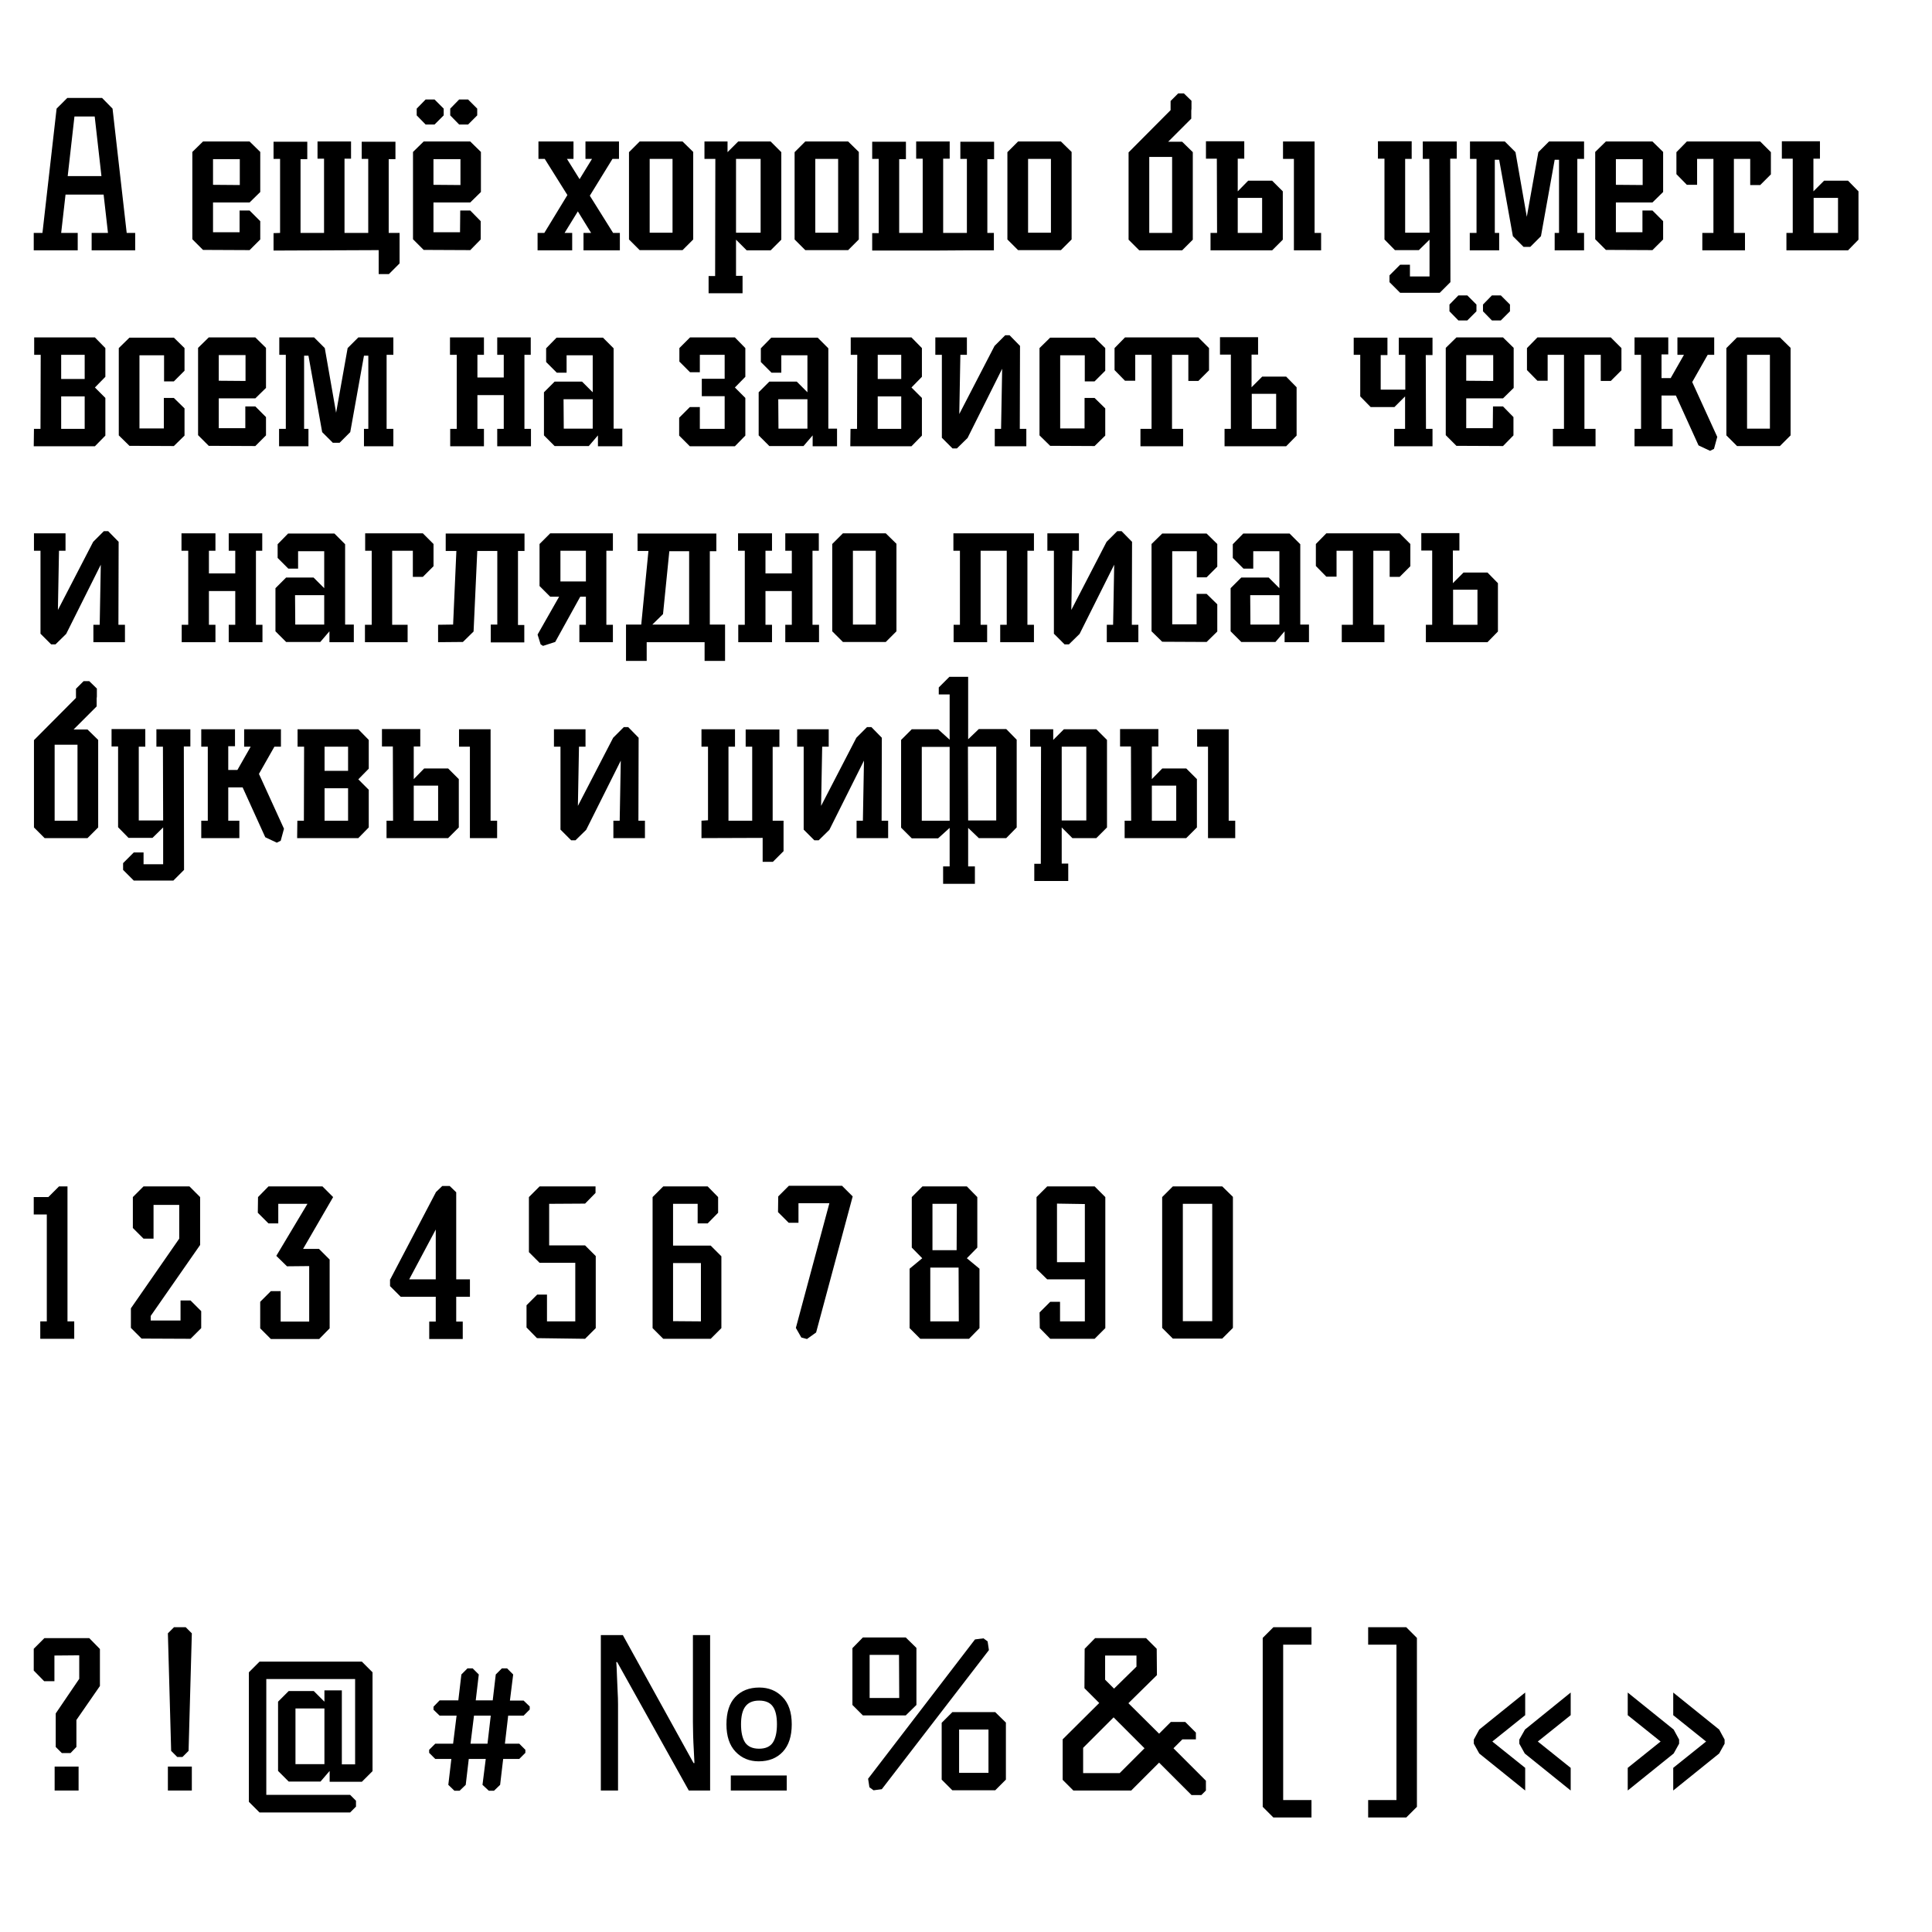
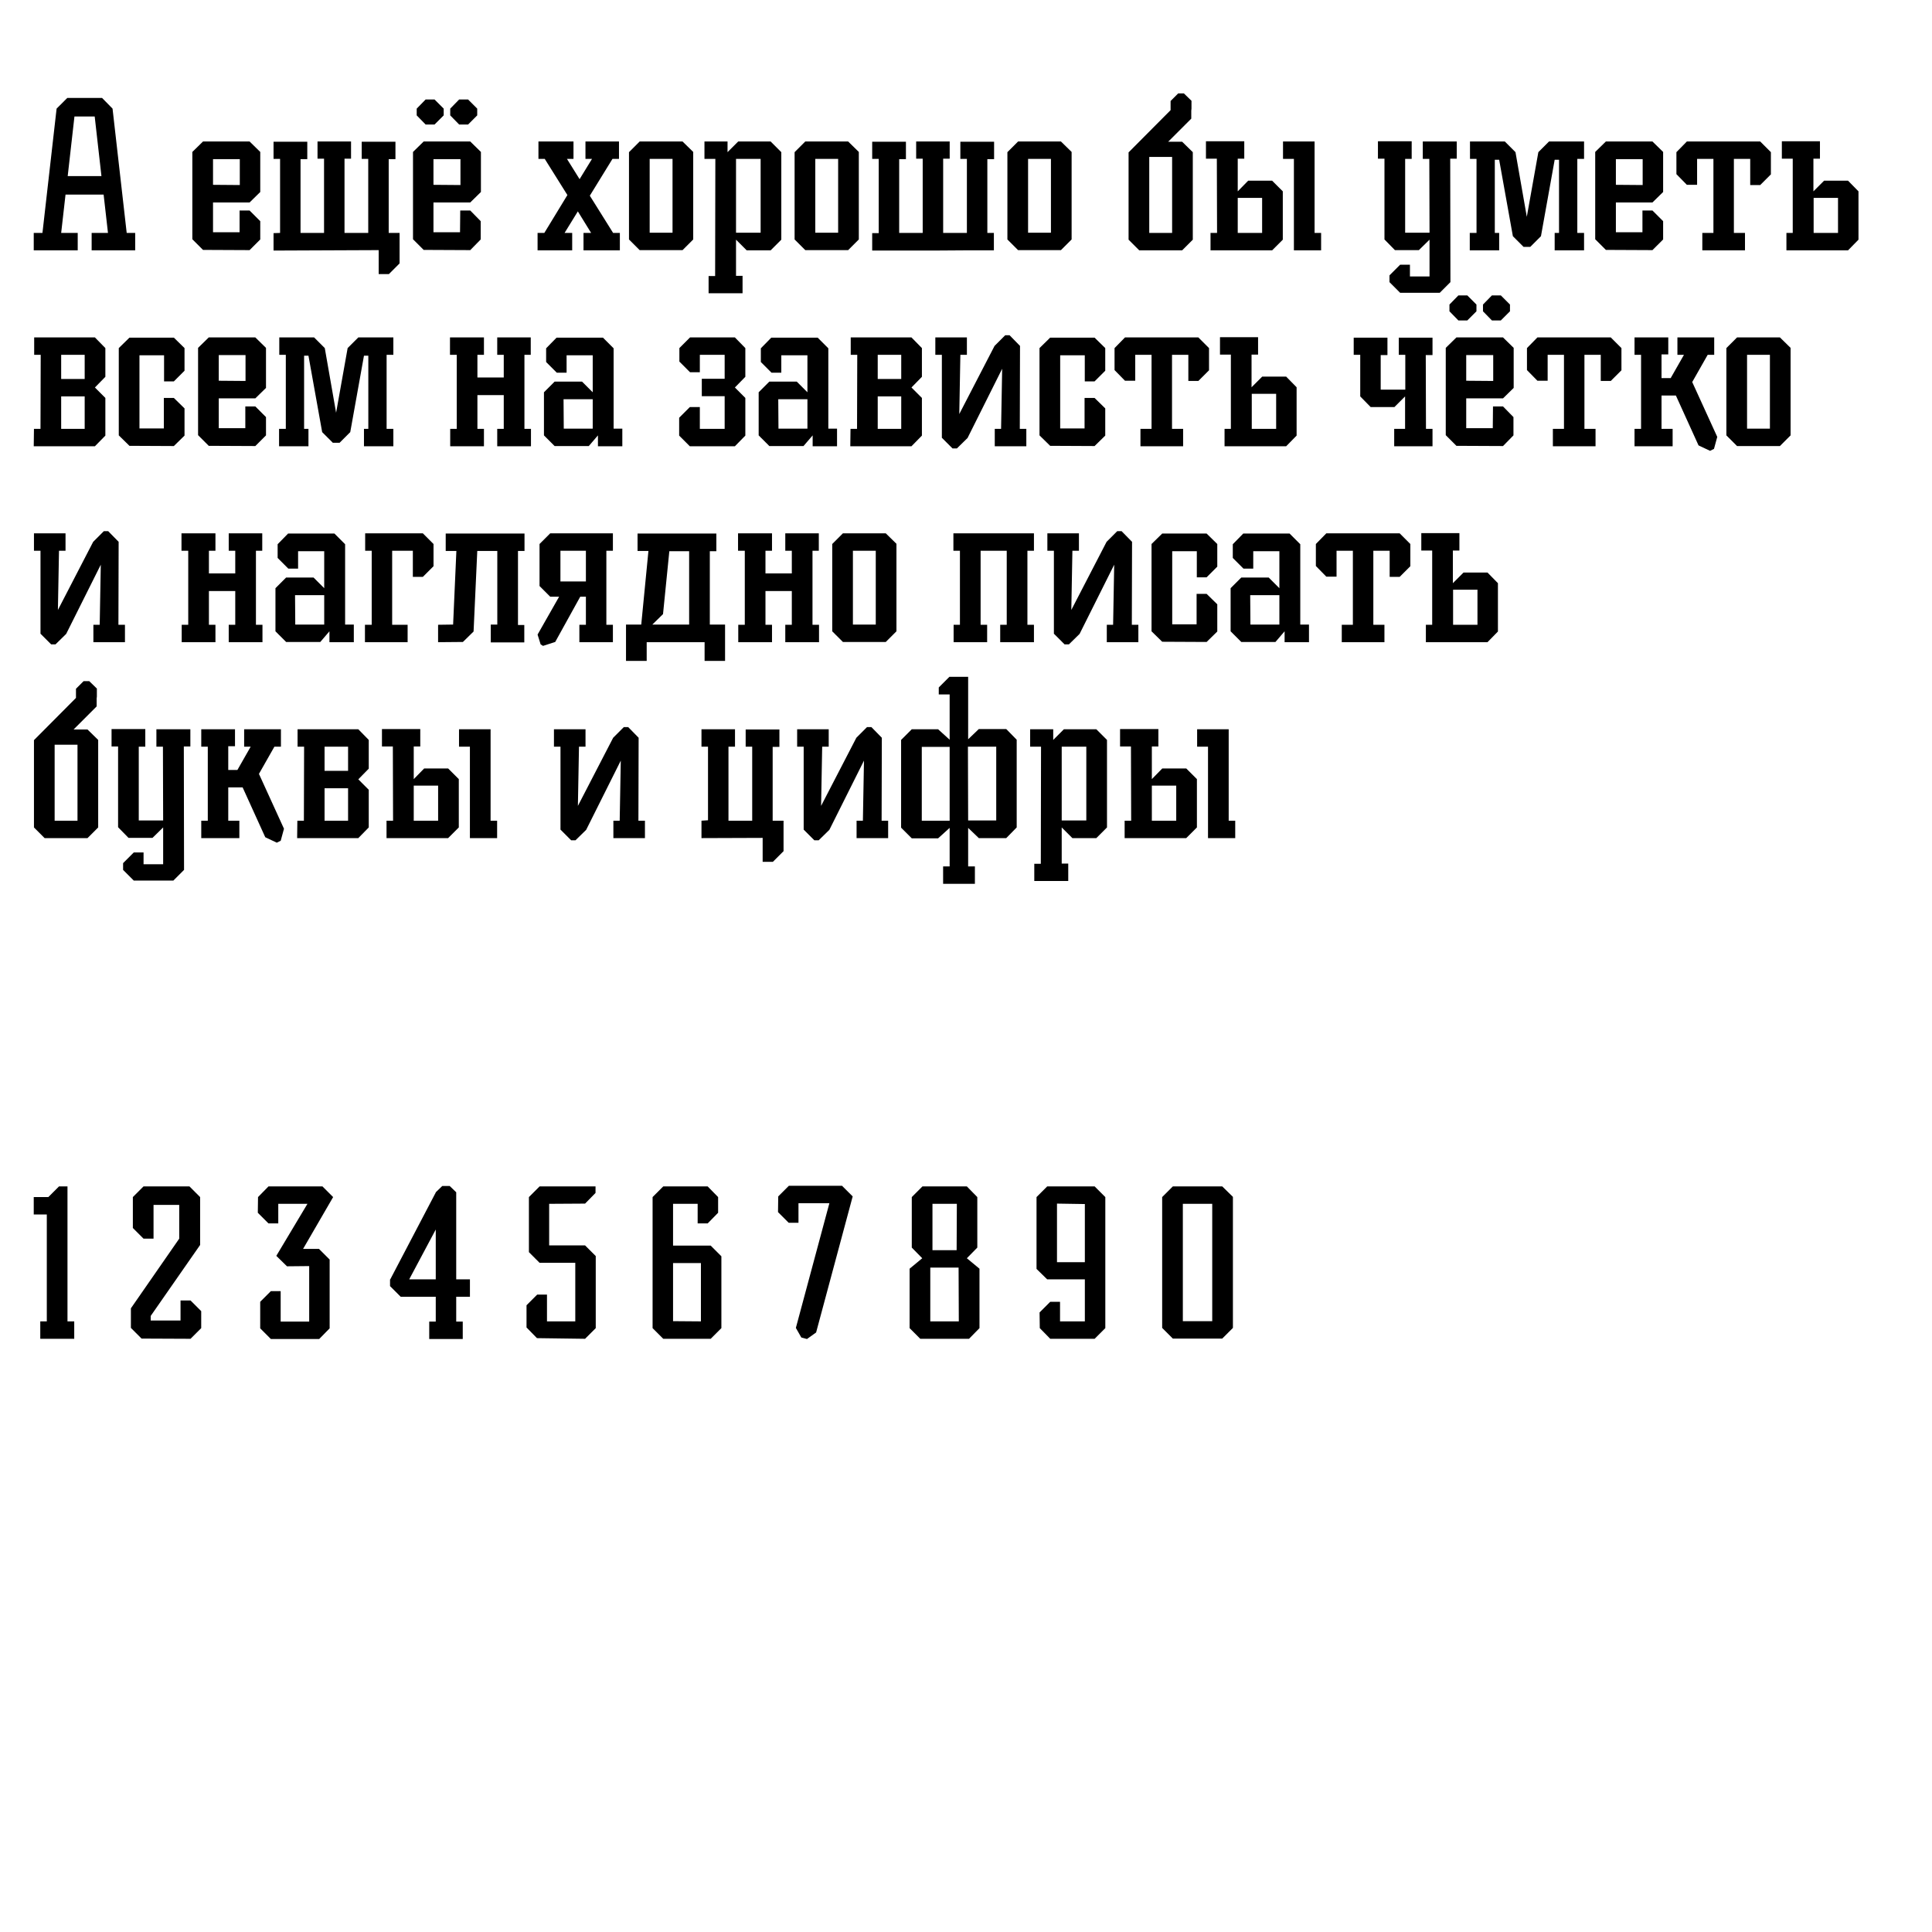
<svg xmlns="http://www.w3.org/2000/svg" width="355" height="355" viewBox="0 0 355 355" fill="none">
  <path d="M6.2 46V42.8H7.8L10.4 19.96L12.36 18H18.76L20.68 19.96L23.28 42.8H24.84V46H16.84V42.8H19.84L19.04 35.76H12.04L11.24 42.8H14.28V46H6.2ZM12.44 32.36H18.64L17.4 21.4H13.68L12.44 32.36ZM37.302 45.92L35.342 43.96V27.92L37.302 26H45.862L47.822 27.92V35.28L45.862 37.2H39.142V42.68H44.022V38.68H45.862L47.822 40.64V44L45.862 45.96L37.302 45.92ZM39.142 33.96L44.062 34V29.24H39.142V33.96ZM73.423 42.8V48.4L71.463 50.36H69.583V45.96L50.263 46.04V42.84L51.463 42.8V29.2H50.263V26.04H56.463V29.24H55.223V42.8H59.543V29.16H58.343V26H64.503V29.16H63.303V42.8H67.663V29.2H66.463V26.04H72.663V29.24H71.423V42.8H73.423ZM81.528 19.96V21.2L79.848 22.88H78.208L76.568 21.2V19.96L78.208 18.28H79.848L81.528 19.96ZM87.688 19.96V21.2L86.008 22.88H84.368L82.728 21.2V19.96L84.368 18.28H86.008L87.688 19.96ZM77.848 45.92L75.888 43.96V27.92L77.848 26H86.408L88.368 27.92V35.28L86.408 37.2H79.648V42.68H84.528L84.568 38.68H86.408L88.328 40.64V44L86.408 45.96L77.848 45.92ZM79.648 33.96L84.608 34V29.24H79.648V33.96ZM98.938 26H105.378V29.2H104.178L106.498 32.92L108.778 29.2H107.578V26H113.738V29.2H112.538L108.378 35.96L112.658 42.8H113.898V46H107.218V42.8H108.618L106.178 38.84L103.738 42.8H105.138V46H98.778V42.8H100.018L104.258 35.84L100.098 29.2H98.938V26ZM117.536 45.96L115.576 44V27.96L117.536 26H125.416L127.376 27.92V44L125.416 45.96H117.536ZM119.376 29.2V42.76H123.576V29.2H119.376ZM136.443 53.88H130.203V50.72H131.403L131.443 29.2H129.443V26H133.683V27.96L135.643 26H141.603L143.563 27.96V44.04L141.603 46H137.203L135.243 44.04V50.68H136.443V53.88ZM139.763 42.76V29.2H135.243V42.76H139.763ZM147.966 45.96L146.006 44V27.96L147.966 26H155.846L157.806 27.92V44L155.846 45.96H147.966ZM149.806 29.2V42.76H154.006V29.2H149.806ZM181.423 42.8H182.623V46C181.13 46 179.397 46 177.423 46C175.477 46.027 173.477 46.04 171.423 46.04C169.397 46.04 167.397 46.04 165.423 46.04C163.477 46.04 161.757 46.04 160.263 46.04V42.84H161.463V29.2H160.263V26.04H166.463V29.24H165.223V42.8H169.543V29.16H168.343V26H174.503V29.16H173.303V42.8H177.663V29.2H176.463V26.04H182.663V29.24H181.423V42.8ZM187.067 45.96L185.107 44V27.96L187.067 26H194.947L196.907 27.92V44L194.947 45.96H187.067ZM188.907 29.2V42.76H193.107V29.2H188.907ZM209.333 46L207.373 44.04V28L215.093 20.24V18.56L216.493 17.16H217.533L218.933 18.52C218.933 19.187 218.933 19.64 218.933 19.88C218.933 20.12 218.919 20.253 218.893 20.28C218.893 20.28 218.893 20.24 218.893 20.16C218.919 20.08 218.919 20.053 218.893 20.08C218.893 20.08 218.893 20.2 218.893 20.44C218.893 20.68 218.893 21.133 218.893 21.8L214.653 26.04H217.213L219.173 27.96V44.04L217.213 46H209.333ZM211.173 28.84V42.8H215.373V28.84H211.173ZM228.631 29.16H227.431V35.16L229.351 33.2H233.751L235.711 35.16V44.04L233.751 46H222.431V42.8H223.631L223.591 29.16H221.591V25.96H228.631V29.16ZM237.751 46V29.2H235.751V26H241.551V42.8H242.751V46H237.751ZM227.431 36.36V42.8H231.911V36.36H227.431ZM255.313 51.84V50.6L257.273 48.64H259.073V50.8H262.673V44.04L260.713 45.96H256.313L254.393 44V29.16H253.193V25.96H259.393V29.2H258.193V42.76H262.673L262.633 29.2H261.433V26H267.673V29.16H266.473L266.513 51.84L264.553 53.8H257.273L255.313 51.84ZM270.067 42.8H271.307V29.2H270.107V26H276.507L278.467 27.96L280.547 39.84L282.667 27.96L284.627 26H291.067V29.2H289.827V42.8H291.067V46H285.667V42.8H286.467V29.36H285.667L283.147 43.4L281.187 45.36H279.947L277.987 43.4L275.467 29.36H274.667V42.8H275.467V46H270.067V42.8ZM295.075 45.92L293.115 43.96V27.92L295.075 26H303.635L305.595 27.92V35.28L303.635 37.2H296.915V42.68H301.795V38.68H303.635L305.595 40.64V44L303.635 45.96L295.075 45.92ZM296.915 33.96L301.835 34V29.24H296.915V33.96ZM308.037 27.96L309.957 26H323.437L325.397 27.96V32.04L323.437 34H321.597V29.2H318.597V42.8H320.637V46H312.797V42.8H314.837V29.2H311.837V33.96H309.957L308.037 32V27.96ZM334.411 29.16H333.211V35.16L335.171 33.2H339.571L341.491 35.16V44.04L339.571 46H328.251V42.8H329.411V29.16H327.411V25.96H334.411V29.16ZM333.251 36.36V42.8H337.731V36.36H333.251ZM6.24 78.8H7.44L7.48 65.2H6.28V62H17.44L19.36 63.96V69.24L17.44 71.2L19.36 73.12V80.04L17.44 82H6.2L6.24 78.8ZM15.56 69.64V65.2H11.24V69.64H15.56ZM15.56 78.8V72.84H11.24V78.8H15.56ZM31.946 70.08H30.146V65.28H25.626V78.72H30.106V73.12H31.946L33.906 75.04V80.04L31.946 81.96L23.786 81.92L21.826 80V63.96L23.786 62.04H31.946L33.906 63.96V68.12L31.946 70.08ZM38.356 81.92L36.396 79.96V63.92L38.356 62H46.916L48.876 63.92V71.28L46.916 73.2H40.196V78.68H45.076V74.68H46.916L48.876 76.64V80L46.916 81.96L38.356 81.92ZM40.196 69.96L45.116 70V65.24H40.196V69.96ZM51.278 78.8H52.518V65.2H51.318V62H57.718L59.678 63.96L61.758 75.84L63.878 63.96L65.838 62H72.278V65.2H71.038V78.8H72.278V82H66.878V78.8H67.678V65.36H66.878L64.358 79.4L62.398 81.36H61.158L59.198 79.4L56.678 65.36H55.878V78.8H56.678V82H51.278V78.8ZM82.684 62H88.924V65.2H87.724V69.36H92.564V65.2H91.364V62H97.524V65.2H96.364V78.8H97.564V82H91.364V78.8H92.564V72.6H87.724V78.8H88.924V82H82.724V78.8H83.924V65.2H82.684V62ZM104.11 68.48H102.31L100.35 66.52V64L102.27 62.04H110.79L112.75 64V78.76H114.35V82H109.87V80L108.19 81.96H101.91L99.95 80V72.08L101.91 70.12H106.95L108.91 72.08V65.28H104.11V68.48ZM103.59 78.76H108.91V73.36H103.55L103.59 78.76ZM128.954 69.6H133.154V65.2H128.594V68.4H126.794L124.834 66.44V63.96L126.794 62H135.034L136.954 63.96V69.24L135.034 71.2L136.954 73.12V80.04L135.034 82H126.754L124.794 80.04V76.76L126.754 74.8H128.594V78.8H133.154V72.8H128.954V69.6ZM143.563 68.48H141.763L139.803 66.52V64L141.723 62.04H150.243L152.203 64V78.76H153.803V82H149.323V80L147.643 81.96H141.363L139.403 80V72.08L141.363 70.12H146.403L148.363 72.08V65.28H143.563V68.48ZM143.043 78.76H148.363V73.36H143.003L143.043 78.76ZM156.279 78.8H157.479L157.519 65.2H156.319V62H167.479L169.399 63.96V69.24L167.479 71.2L169.399 73.12V80.04L167.479 82H156.239L156.279 78.8ZM165.599 69.64V65.2H161.279V69.64H165.599ZM165.599 78.8V72.84H161.279V78.8H165.599ZM173.065 65.2H171.865V62H177.665V65.2H176.465L176.265 76.08L182.745 63.56L184.705 61.6H185.505L187.425 63.56L187.385 78.8H188.585V82H182.785V78.8H183.945L184.145 67.76L177.785 80.48L175.825 82.4H175.025L173.065 80.44V65.2ZM201.126 70.08H199.326V65.28H194.806V78.72H199.286V73.12H201.126L203.086 75.04V80.04L201.126 81.96L192.966 81.92L191.006 80V63.96L192.966 62.04H201.126L203.086 63.96V68.12L201.126 70.08ZM204.795 63.96L206.715 62H220.195L222.155 63.96V68.04L220.195 70H218.355V65.2H215.355V78.8H217.395V82H209.555V78.8H211.595V65.2H208.595V69.96H206.715L204.795 68V63.96ZM231.169 65.16H229.969V71.16L231.929 69.2H236.329L238.249 71.16V80.04L236.329 82H225.009V78.8H226.169V65.16H224.169V61.96H231.169V65.16ZM230.009 72.36V78.8H234.489V72.36H230.009ZM256.18 82V78.8H258.18V72.84L256.22 74.8H251.86L249.94 72.84V65.2H248.74V62.04H254.94V65.24H253.7V71.6H258.22V65.2H257.02V62.04H263.22V65.24H261.98L262.02 78.8H263.22V82H256.18ZM271.294 55.96V57.2L269.614 58.88H267.974L266.334 57.2V55.96L267.974 54.28H269.614L271.294 55.96ZM277.454 55.96V57.2L275.774 58.88H274.134L272.494 57.2V55.96L274.134 54.28H275.774L277.454 55.96ZM267.614 81.92L265.654 79.96V63.92L267.614 62H276.174L278.134 63.92V71.28L276.174 73.2H269.414V78.68H274.294L274.334 74.68H276.174L278.094 76.64V80L276.174 81.96L267.614 81.92ZM269.414 69.96L274.374 70V65.24H269.414V69.96ZM280.576 63.96L282.496 62H295.976L297.936 63.96V68.04L295.976 70H294.136V65.2H291.136V78.8H293.176V82H285.336V78.8H287.376V65.2H284.376V69.96H282.496L280.576 68V63.96ZM300.341 82V78.8H301.541V65.2H300.341V62H306.541V65.12H305.301V69.48H306.981L309.421 65.2H308.221V62H314.981V65.2H313.781L310.941 70.2L315.541 80.28L314.941 82.48L314.221 82.84L312.101 81.84L307.941 72.68H305.301V78.8H307.341V82H300.341ZM319.177 81.96L317.217 80V63.96L319.177 62H327.057L329.017 63.92V80L327.057 81.96H319.177ZM321.017 65.2V78.76H325.217V65.2H321.017ZM7.44 101.2H6.24V98H12.04V101.2H10.84L10.64 112.08L17.12 99.56L19.08 97.6H19.88L21.8 99.56L21.76 114.8H22.96V118H17.16V114.8H18.32L18.52 103.76L12.16 116.48L10.2 118.4H9.4L7.44 116.44V101.2ZM33.348 98H39.588V101.2H38.388V105.36H43.228V101.2H42.028V98H48.188V101.2H47.028V114.8H48.228V118H42.028V114.8H43.228V108.6H38.388V114.8H39.588V118H33.388V114.8H34.588V101.2H33.348V98ZM54.774 104.48H52.974L51.014 102.52V100L52.934 98.04H61.454L63.414 100V114.76H65.014V118H60.534V116L58.854 117.96H52.574L50.614 116V108.08L52.574 106.12H57.614L59.574 108.08V101.28H54.774V104.48ZM54.254 114.76H59.574V109.36H54.214L54.254 114.76ZM67.099 98H77.699L79.659 99.96V104.04L77.699 106H75.859V101.2H72.059V114.8H74.899V118H67.059V114.8H68.299V101.2H67.099V98ZM80.498 114.8L83.258 114.76L83.858 101.24H81.898V98.04H96.378V101.24H95.178V114.84H96.338V118.04H90.178V114.76H91.378V101.24H87.698L87.018 116.04L85.058 117.96L80.498 118V114.8ZM99.138 99.96L101.098 98H112.618V101.2H111.418V114.8H112.618V118H106.458V114.8H107.658V109.64H106.618L102.018 117.96L99.778 118.68L99.338 118.4L98.778 116.6L102.738 109.64H101.098L99.138 107.68V99.96ZM107.658 101.2H102.978V106.84H107.658V101.2ZM115.028 114.76H117.828L119.148 101.24H117.148V98.04H131.628V101.28H130.428V114.76H133.228V121.44H129.468V118H118.828V121.44H115.028V114.76ZM126.628 101.28H122.988L121.828 112.84L119.868 114.76H126.628V101.28ZM135.614 98H141.854V101.2H140.654V105.36H145.494V101.2H144.294V98H150.454V101.2H149.294V114.8H150.494V118H144.294V114.8H145.494V108.6H140.654V114.8H141.854V118H135.654V114.8H136.854V101.2H135.614V98ZM154.88 117.96L152.92 116V99.96L154.88 98H162.76L164.72 99.92V116L162.76 117.96H154.88ZM156.72 101.2V114.76H160.92V101.2H156.72ZM175.225 114.8H176.385V101.2H175.185V98H189.985V101.2H188.785V114.8H189.985V118H183.785V114.8H184.985V101.2H180.185V114.8H181.385V118H175.225V114.8ZM193.651 101.2H192.451V98H198.251V101.2H197.051L196.851 112.08L203.331 99.56L205.291 97.6H206.091L208.011 99.56L207.971 114.8H209.171V118H203.371V114.8H204.531L204.731 103.76L198.371 116.48L196.411 118.4H195.611L193.651 116.44V101.2ZM221.712 106.08H219.912V101.28H215.392V114.72H219.872V109.12H221.712L223.672 111.04V116.04L221.712 117.96L213.552 117.92L211.592 116V99.96L213.552 98.04H221.712L223.672 99.96V104.12L221.712 106.08ZM230.282 104.48H228.482L226.522 102.52V100L228.442 98.04H236.962L238.922 100V114.76H240.522V118H236.042V116L234.362 117.96H228.082L226.122 116V108.08L228.082 106.12H233.122L235.082 108.08V101.28H230.282V104.48ZM229.762 114.76H235.082V109.36H229.722L229.762 114.76ZM241.787 99.96L243.707 98H257.187L259.147 99.96V104.04L257.187 106H255.347V101.2H252.347V114.8H254.387V118H246.547V114.8H248.587V101.2H245.587V105.96H243.707L241.787 104V99.96ZM268.161 101.16H266.961V107.16L268.921 105.2H273.321L275.241 107.16V116.04L273.321 118H262.001V114.8H263.161V101.16H261.161V97.96H268.161V101.16ZM267.001 108.36V114.8H271.481V108.36H267.001ZM8.2 154L6.24 152.04V136L13.96 128.24V126.56L15.36 125.16H16.4L17.8 126.52C17.8 127.187 17.8 127.64 17.8 127.88C17.8 128.12 17.787 128.253 17.76 128.28C17.76 128.28 17.76 128.24 17.76 128.16C17.787 128.08 17.787 128.053 17.76 128.08C17.76 128.08 17.76 128.2 17.76 128.44C17.76 128.68 17.76 129.133 17.76 129.8L13.52 134.04H16.08L18.04 135.96V152.04L16.08 154H8.2ZM10.04 136.84V150.8H14.24V136.84H10.04ZM22.618 159.84V158.6L24.578 156.64H26.378V158.8H29.978V152.04L28.018 153.96H23.618L21.698 152V137.16H20.498V133.96H26.698V137.2H25.498V150.76H29.978L29.938 137.2H28.738V134H34.978V137.16H33.778L33.818 159.84L31.858 161.8H24.578L22.618 159.84ZM36.981 154V150.8H38.181V137.2H36.981V134H43.181V137.12H41.941V141.48H43.621L46.061 137.2H44.861V134H51.621V137.2H50.421L47.581 142.2L52.181 152.28L51.581 154.48L50.861 154.84L48.741 153.84L44.581 144.68H41.941V150.8H43.981V154H36.981ZM54.638 150.8H55.838L55.878 137.2H54.678V134H65.838L67.758 135.96V141.24L65.838 143.2L67.758 145.12V152.04L65.838 154H54.598L54.638 150.8ZM63.958 141.64V137.2H59.638V141.64H63.958ZM63.958 150.8V144.84H59.638V150.8H63.958ZM77.224 137.16H76.024V143.16L77.944 141.2H82.344L84.304 143.16V152.04L82.344 154H71.024V150.8H72.224L72.184 137.16H70.184V133.96H77.224V137.16ZM86.344 154V137.2H84.344V134H90.144V150.8H91.344V154H86.344ZM76.024 144.36V150.8H80.504V144.36H76.024ZM102.987 137.2H101.787V134H107.587V137.2H106.387L106.187 148.08L112.667 135.56L114.627 133.6H115.427L117.347 135.56L117.307 150.8H118.507V154H112.707V150.8H113.867L114.067 139.76L107.707 152.48L105.747 154.4H104.947L102.987 152.44V137.2ZM143.975 150.8V156.4L142.015 158.36H140.135V153.96L128.895 154V150.8L130.095 150.72V137.2H128.895V134H135.055V137.2H133.855V150.8H138.215V137.2H137.015V134.04H143.215V137.24H141.975V150.8H143.975ZM147.674 137.2H146.474V134H152.274V137.2H151.074L150.874 148.08L157.354 135.56L159.314 133.6H160.114L162.034 135.56L161.994 150.8H163.194V154H157.394V150.8H158.554L158.754 139.76L152.394 152.48L150.434 154.4H149.634L147.674 152.44V137.2ZM173.295 162.4V159.2H174.495V152.12L172.375 154.04H167.535L165.575 152.08V135.96L167.535 134H172.375L174.495 135.92V127.6H172.495V126.32L174.455 124.36H177.895V135.84L179.855 133.96H184.895L186.815 135.92V152.04L184.895 154H179.855L177.895 152.12V159.2H179.135V162.4H173.295ZM183.055 150.76V137.2H177.855L177.895 150.76H183.055ZM169.375 150.8H174.495V137.24H169.375V150.8ZM196.287 161.88H190.047V158.72H191.247L191.287 137.2H189.287V134H193.527V135.96L195.487 134H201.447L203.407 135.96V152.04L201.447 154H197.047L195.087 152.04V158.68H196.287V161.88ZM199.607 150.76V137.2H195.087V150.76H199.607ZM212.849 137.16H211.649V143.16L213.569 141.2H217.969L219.929 143.16V152.04L217.969 154H206.649V150.8H207.849L207.809 137.16H205.809V133.96H212.849V137.16ZM221.969 154V137.2H219.969V134H225.769V150.8H226.969V154H221.969ZM211.649 144.36V150.8H216.129V144.36H211.649Z" fill="black" />
  <path d="M7.4 246V242.8H8.6V223.16H6.2V219.96H8.88L10.84 218H12.4V242.8H13.64V246H7.4ZM26.372 227.6L24.412 225.64V219.96L26.372 218H34.812L36.772 219.96V228.76L27.692 241.8V242.64H33.172V238.96H35.012L36.972 240.92V244.04L35.012 246L26.012 245.96L24.052 244V240.4L32.932 227.6V221.4H28.212V227.6H26.372ZM56.492 221.2H51.132V224.8H49.332L47.372 222.84L47.412 219.96L49.332 218H59.252L61.212 219.96L55.692 229.48H58.612L60.572 231.44V244.08L58.652 246.04H49.772L47.812 244.08V239.2L49.772 237.24H51.572V242.84H56.812V232.64L52.732 232.68L50.772 230.76L56.492 221.2ZM82.629 217.92L83.829 219.08V235.08H86.349V238.28H83.829V242.84H85.029V246.04H78.869V242.84H80.069V238.28H73.629L71.669 236.32V235.08H71.709L80.069 219.12V219.08L81.269 217.92H82.629ZM80.069 235.08V225.92L75.189 235.08H80.069ZM96.747 243.92V239.84L98.707 237.88H100.507V242.8H105.707V232.04H99.147L97.187 230.08V219.96L99.147 218H109.427V219.2L107.507 221.16L100.907 221.2V228.84H107.507L109.467 230.8V244.04L107.507 246L98.667 245.88L96.747 243.92ZM119.912 244.04V229.72V219.96L121.872 218H130.032L131.952 219.96V222.84L130.032 224.8H128.192V221.2H123.672V228.88H130.592L132.552 230.84V244.04L130.592 246H121.872L119.912 244.04ZM128.792 242.8V232.08H123.672V242.76L128.792 242.8ZM152.398 221.08H146.718V224.68H144.918L142.958 222.72L142.998 219.84L144.958 217.88H154.718L156.678 219.84L149.958 244.84L148.278 246.04L147.238 245.76L146.238 244L152.398 221.08ZM169.098 246L167.138 244.04V233.12L169.458 231.2L167.538 229.24V219.96L169.498 218H177.658L179.578 219.96V229.24L177.658 231.2L179.978 233.12V244.04L178.058 246H169.098ZM175.778 229.72L175.818 221.2H171.338V229.72H175.778ZM176.178 242.8L176.138 232.92H170.938V242.8H176.178ZM203.099 244.04L201.139 246H192.979L191.059 244.04L191.019 241.16L192.979 239.2H194.779V242.8H199.339V235.08H192.419L190.459 233.16V219.96L192.419 218H201.139L203.099 219.96V244.04ZM194.219 221.16V231.92H199.339V221.24L194.219 221.16ZM215.505 245.96L213.545 244V219.96L215.505 218H224.585L226.545 219.92V244L224.585 245.96H215.505ZM217.345 221.2V242.76H222.745V221.2H217.345Z" fill="black" />
-   <path d="M8.12 308.92L6.2 306.96V302.96L8.16 301H16.4L18.36 303V309.8L14.04 316.04V321L12.96 322.12H11.36L10.24 321V314.84L14.56 308.48V304.16L10 304.2V308.92H8.12ZM10.04 329V324.6H14.44V329H10.04ZM30.849 300.12L31.969 299H34.129L35.249 300.12L34.649 321.72L33.529 322.84H32.569L31.449 321.72L30.849 300.12ZM30.849 324.6H35.249V329H30.849V324.6ZM68.452 307.28V325.44L66.492 327.4H60.572V325.4L58.892 327.36H53.052L51.092 325.4V312.68L53.052 310.72H57.652L59.612 312.68V310.6H62.812V324.2H65.252V308.52H48.932V329.8H64.332L65.412 330.88V331.96L64.332 333.04H47.692L45.732 331.08V307.28L47.692 305.32H66.492L68.452 307.28ZM54.292 324.16H59.612V313.92H54.292V324.16ZM85.576 327.96L84.456 329.04H83.496L82.376 327.96L82.936 323.2H79.976L78.856 322.08V321.52L79.976 320.4H83.256L83.896 315.24H80.776L79.656 314.16V313.6L80.776 312.44H84.216L84.776 307.68L85.896 306.56H86.856L87.976 307.68L87.416 312.44H90.536L91.096 307.68L92.216 306.56H93.176L94.296 307.68L93.696 312.48H96.216L97.336 313.56V314.12L96.216 315.24H93.376L92.776 320.4H95.416L96.536 321.52V322.08L95.416 323.2H92.456L91.896 327.96L90.776 329.04H89.816L88.656 327.96L89.256 323.2H86.136L85.576 327.96ZM86.456 320.4H89.576L90.176 315.24H87.096L86.456 320.4ZM110.402 329V300.44H114.442L127.442 323.96H127.602C127.575 323.267 127.535 322.467 127.482 321.56C127.428 320.653 127.388 319.747 127.362 318.84C127.335 317.907 127.322 317.107 127.322 316.44V300.44H130.482V329H126.562L113.402 305.4H113.242C113.295 306.093 113.335 306.92 113.362 307.88C113.415 308.813 113.455 309.747 113.482 310.68C113.535 311.613 113.562 312.44 113.562 313.16V329H110.402ZM139.402 323.64C137.695 323.64 136.282 323.053 135.162 321.88C134.042 320.707 133.482 319.027 133.482 316.84C133.482 314.653 134.015 312.987 135.082 311.84C136.175 310.667 137.655 310.08 139.522 310.08C141.228 310.08 142.642 310.653 143.762 311.8C144.908 312.947 145.482 314.627 145.482 316.84C145.482 319.027 144.935 320.707 143.842 321.88C142.748 323.053 141.268 323.64 139.402 323.64ZM139.482 321.32C140.655 321.32 141.495 320.947 142.002 320.2C142.508 319.427 142.762 318.307 142.762 316.84C142.762 315.347 142.508 314.253 142.002 313.56C141.495 312.84 140.655 312.48 139.482 312.48C138.335 312.48 137.495 312.84 136.962 313.56C136.428 314.253 136.162 315.347 136.162 316.84C136.162 318.307 136.415 319.427 136.922 320.2C137.455 320.947 138.308 321.32 139.482 321.32ZM134.282 329V326.24H144.562V329H134.282ZM158.551 315.2L156.631 313.28V302.84L158.551 300.88H166.431L168.391 302.8V313.28L166.431 315.2H158.551ZM159.511 326.84L179.151 301.24L180.711 301.04L181.471 301.6L181.711 303.2L162.031 328.76L160.511 328.96L159.751 328.4L159.511 326.84ZM159.791 304.08V312H165.231L165.191 304.08H159.791ZM174.991 328.96L173.031 327V316.56L174.991 314.6H182.871L184.831 316.52V327L182.871 328.96H174.991ZM176.231 317.8V325.76H181.631V317.8H176.231ZM212.983 323.88L207.903 328.96V329H197.223L195.263 327.04V319.6L201.983 312.92L199.263 310.2L199.303 302.96L201.223 301H210.583L212.543 302.96L212.583 307.8L207.343 312.96L212.983 318.56L215.143 316.4H217.783L219.743 318.36V319.6H217.263L215.623 321.24L221.583 327.2V329L220.743 329.84H218.943L212.983 323.88ZM204.703 310.28L208.823 306.24V304.2H203.063V308.64L204.703 310.28ZM205.743 325.8L210.303 321.24L204.623 315.56L199.023 321.16V325.8H205.743ZM232.02 332V300.96L233.98 299H240.98V302.2H235.78V330.76H240.98V333.96H233.98L232.02 332ZM251.395 333.96V330.76H256.595V302.2H251.395V299H258.395L260.355 300.96V332L258.395 333.96H251.395ZM282.57 320L288.61 324.84V329L280.17 322.2L279.17 320.4V319.64L280.21 317.8L288.61 311V315.16L282.57 320ZM274.21 320L280.25 324.84V329L271.81 322.2L270.81 320.4V319.64L271.81 317.8L280.25 311V315.16L274.21 320ZM299.092 315.16V311L307.532 317.8L308.532 319.64V320.4L307.532 322.2L299.092 329V324.84L305.132 320L299.092 315.16ZM307.452 315.16V311L315.892 317.8L316.892 319.64V320.4L315.892 322.2L307.452 329V324.84L313.492 320L307.452 315.16Z" fill="black" />
</svg>